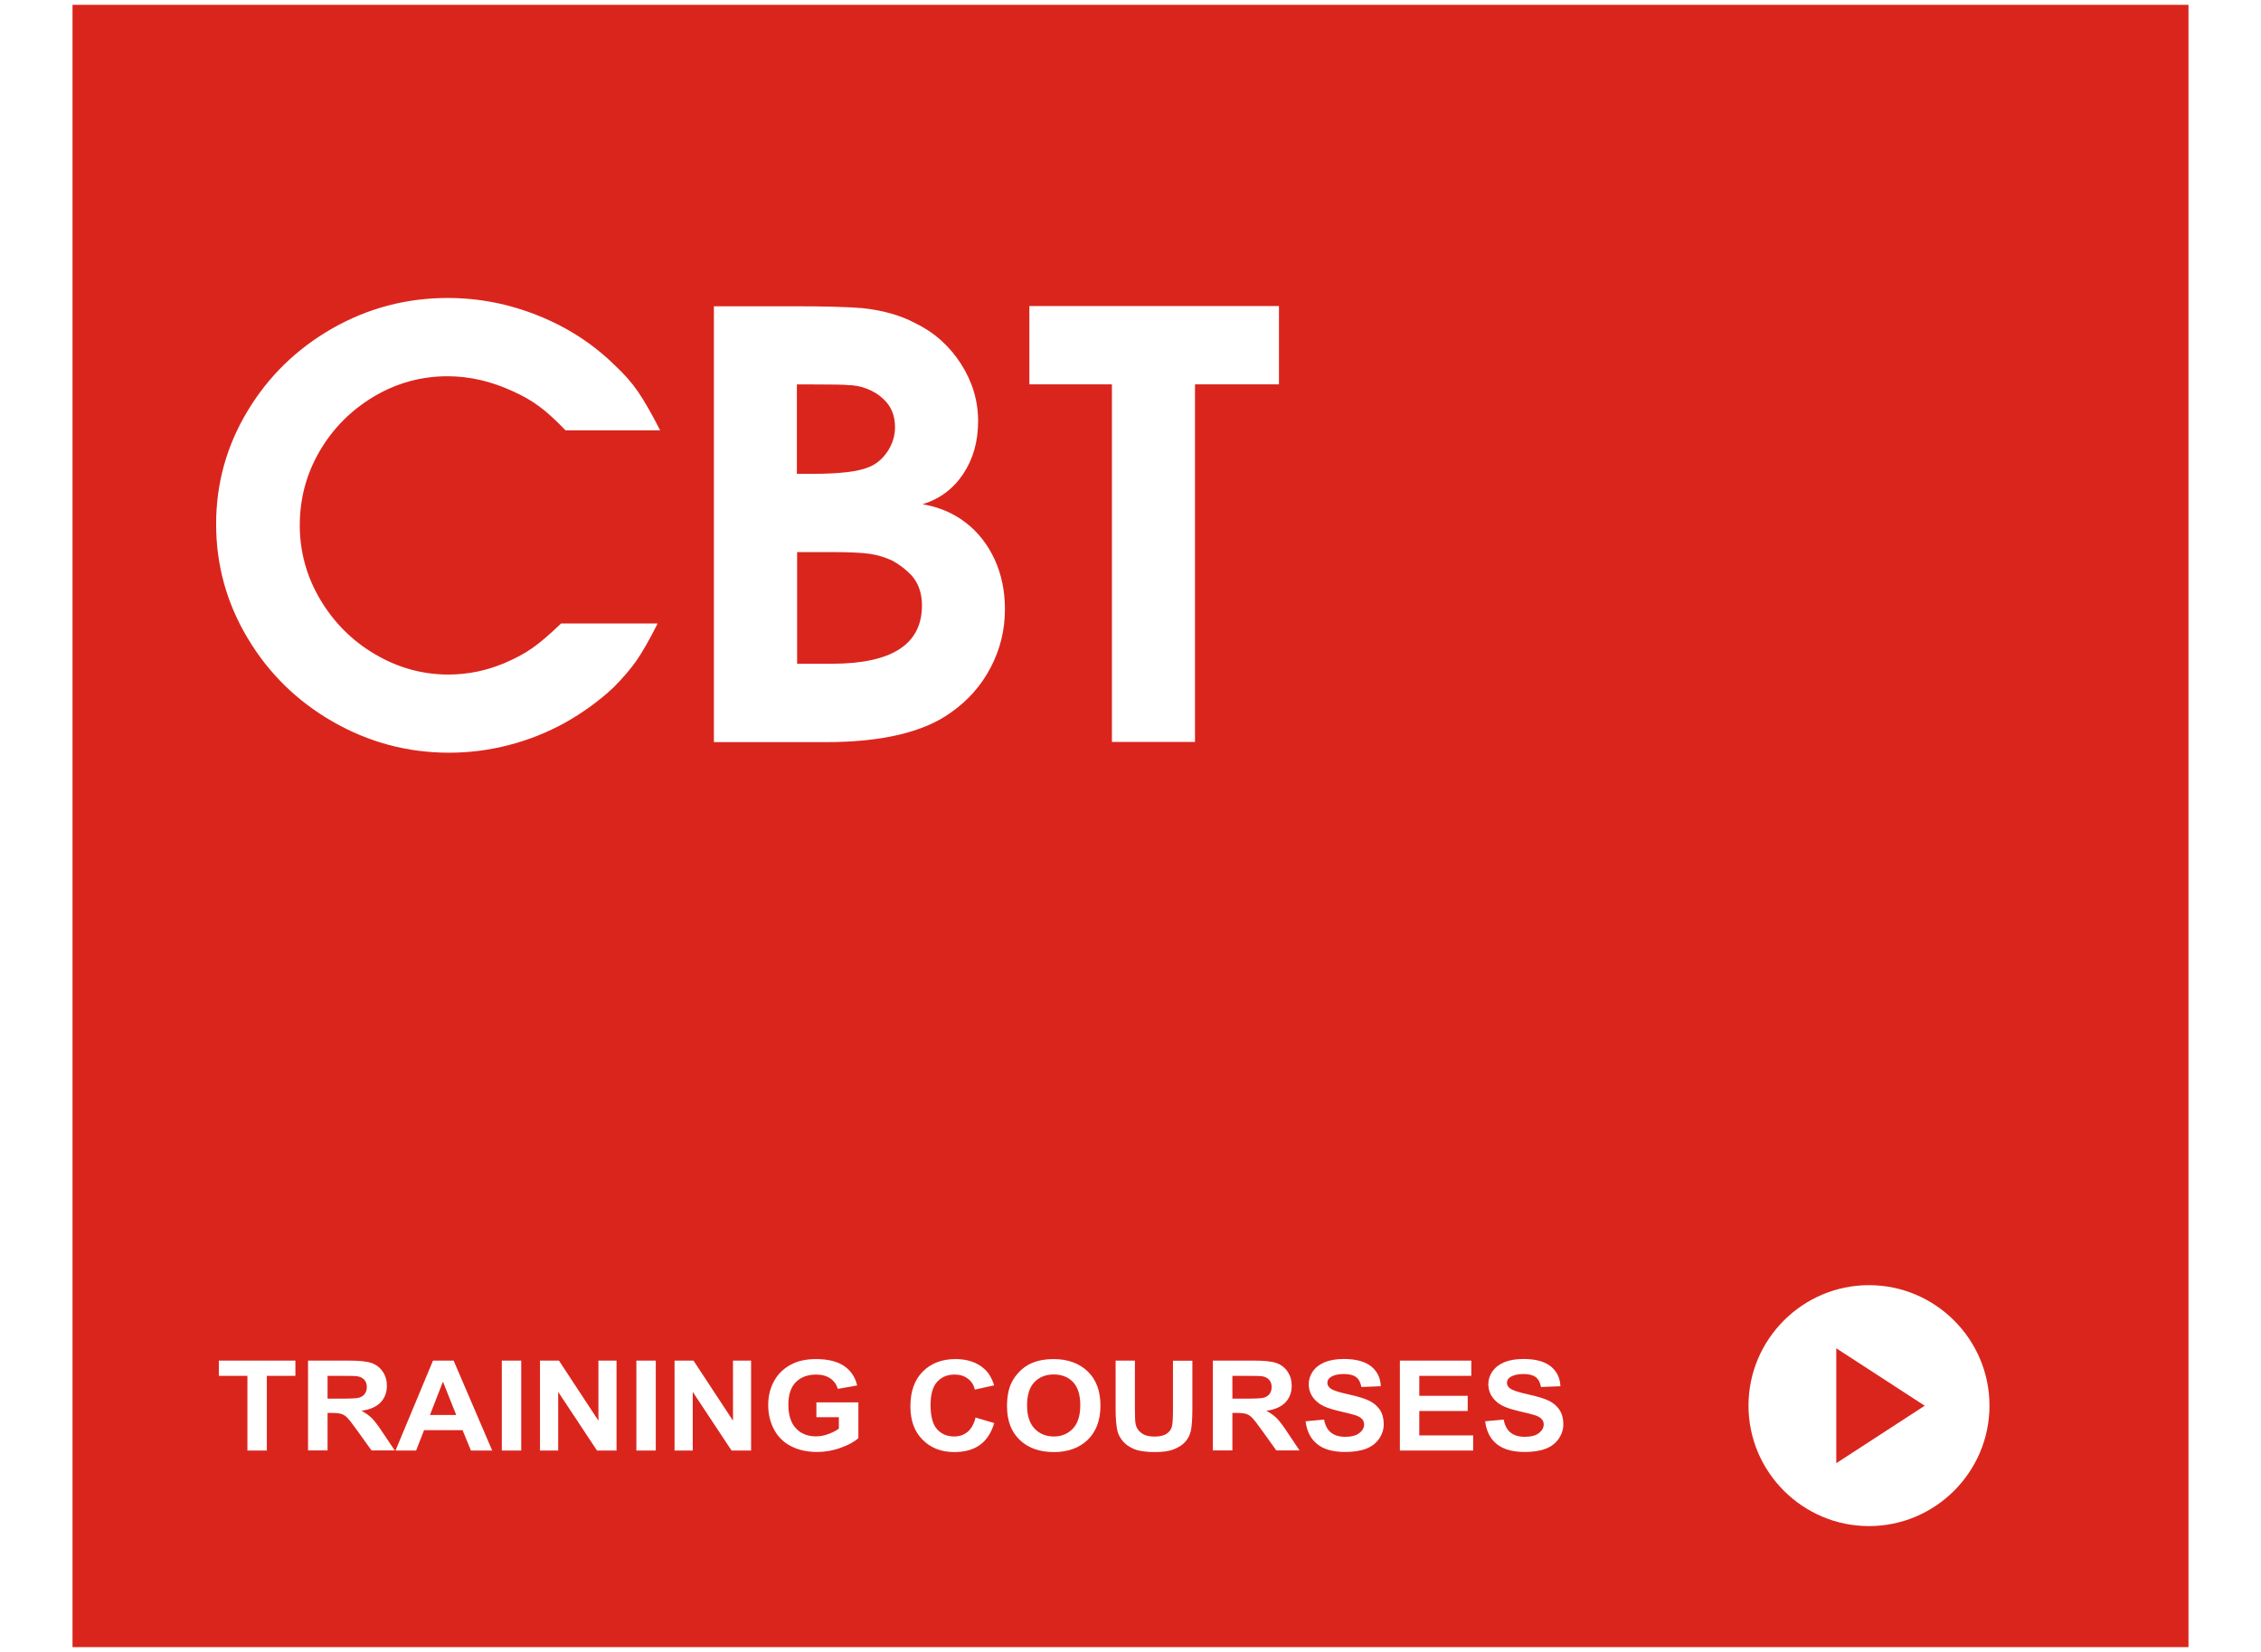
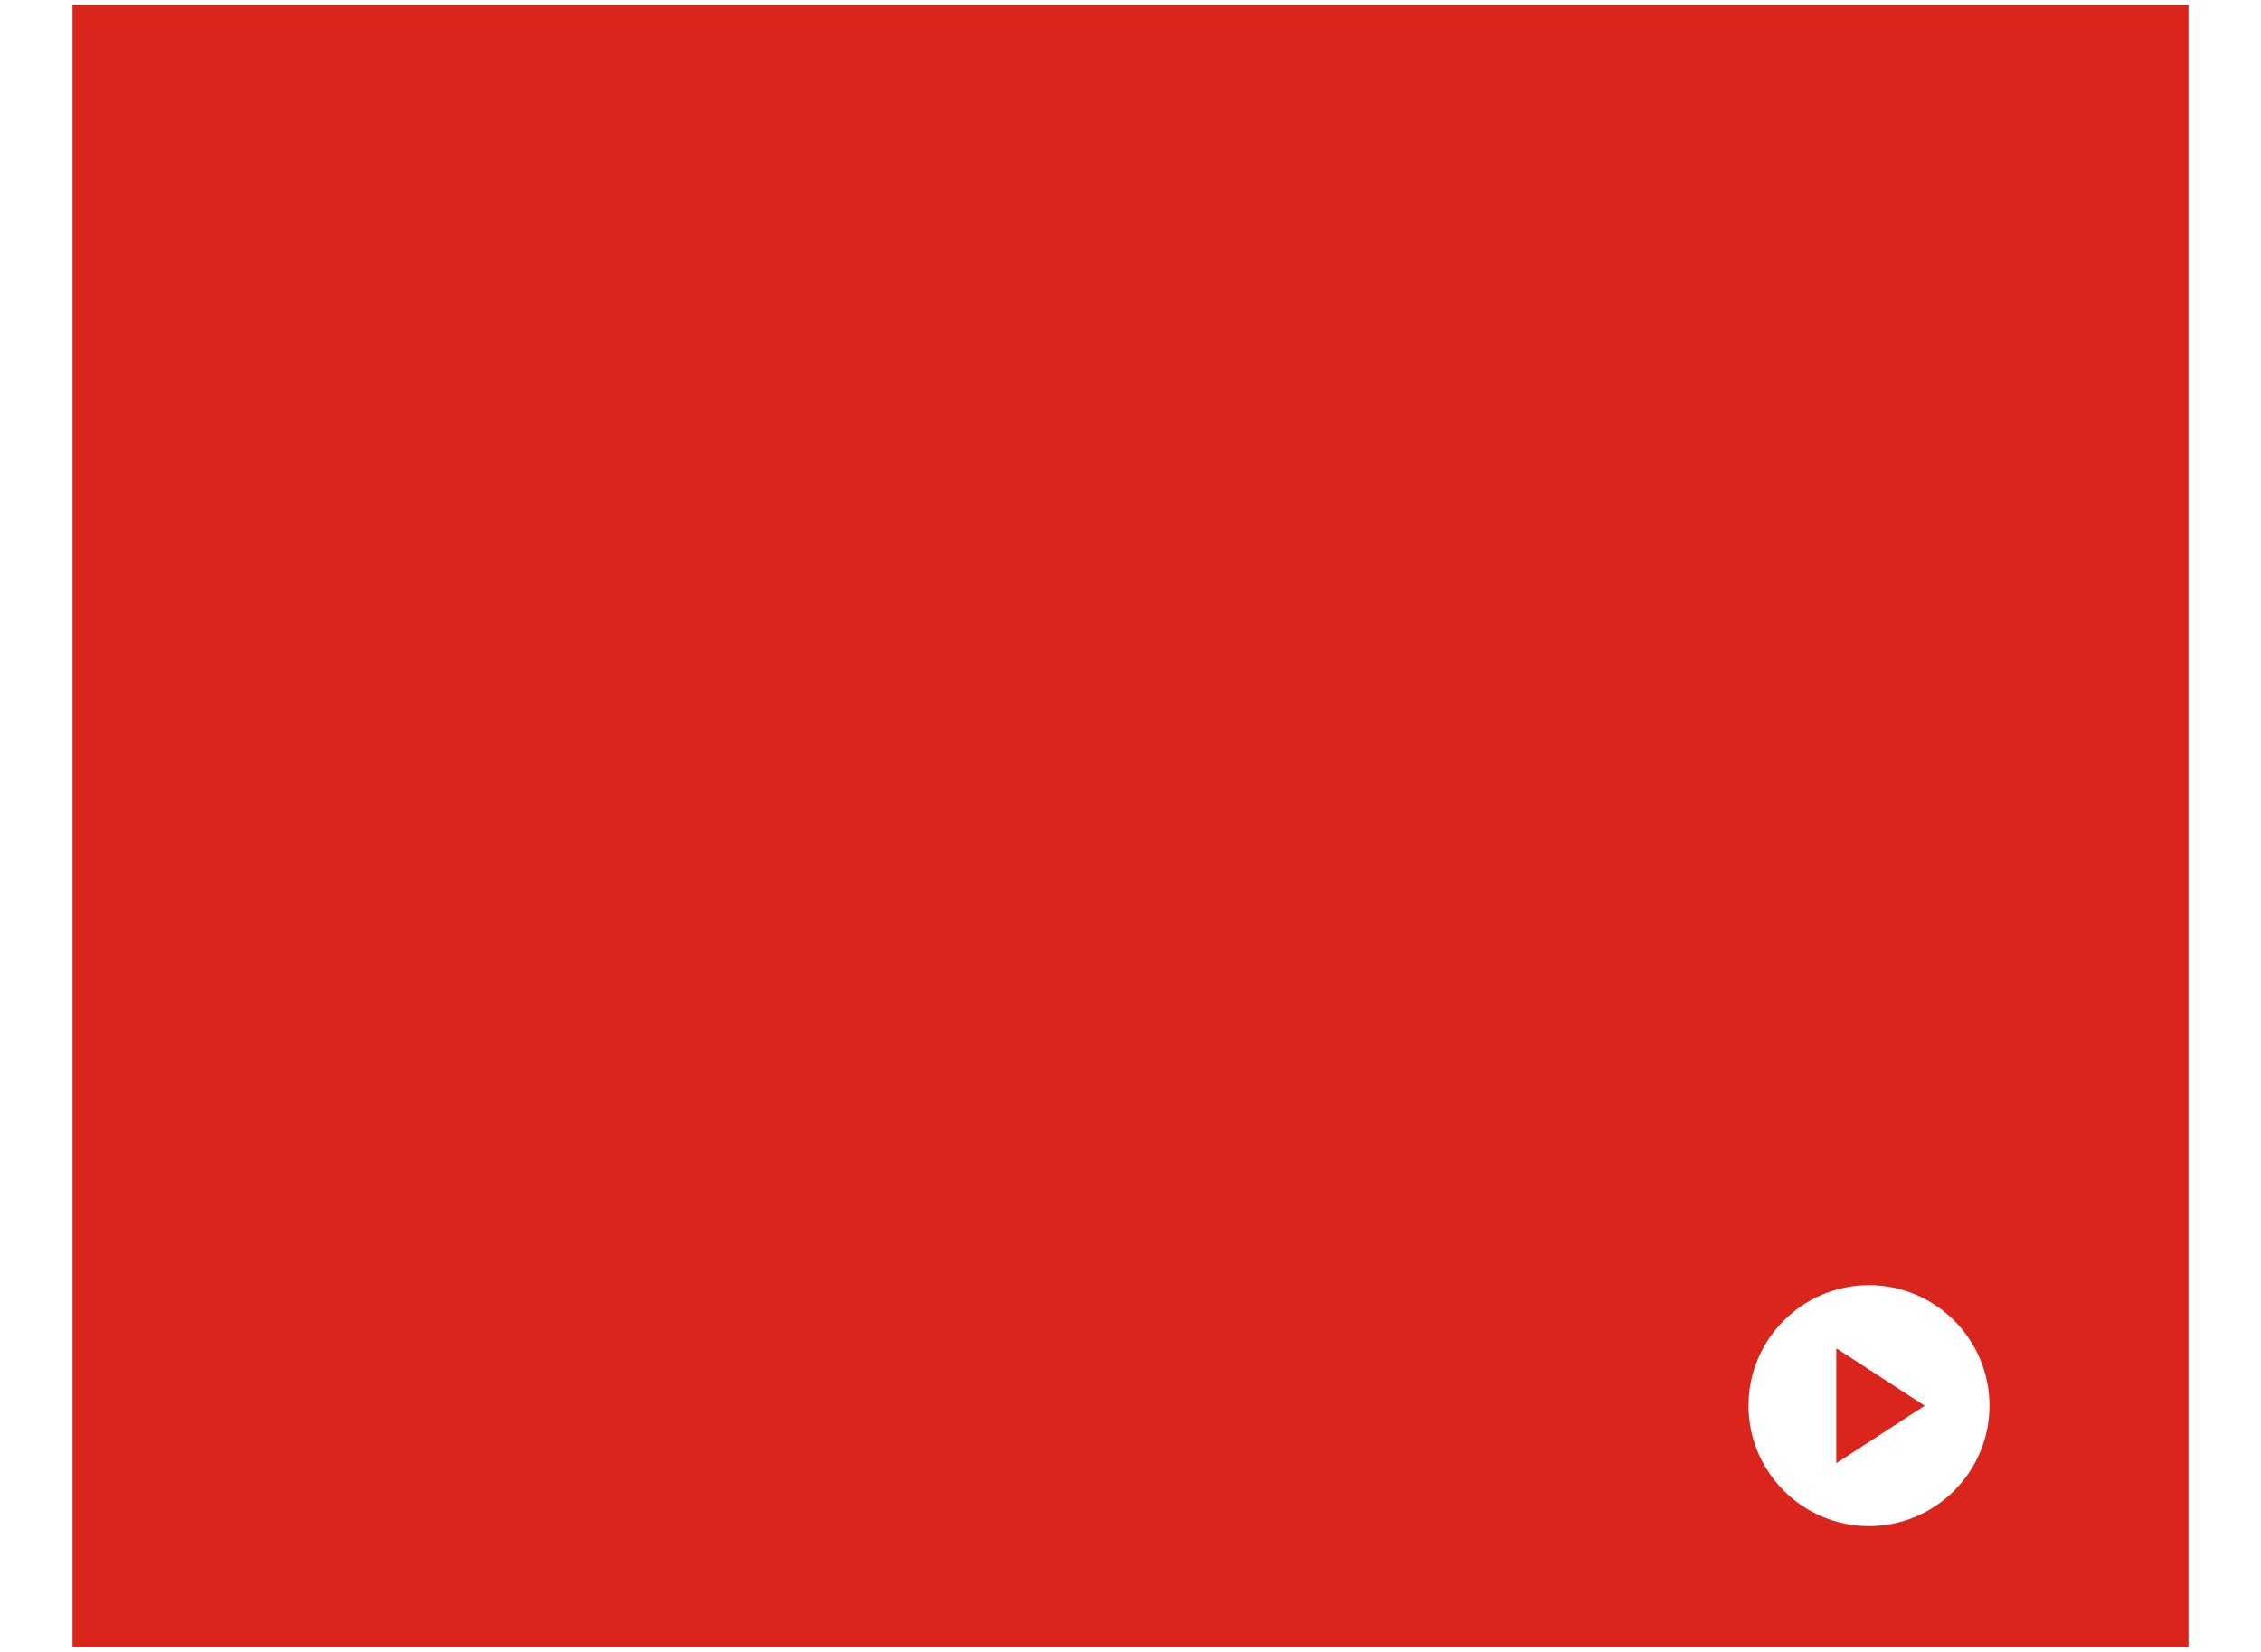
<svg xmlns="http://www.w3.org/2000/svg" xml:space="preserve" width="82.55mm" height="60.325mm" style="shape-rendering:geometricPrecision; text-rendering:geometricPrecision; image-rendering:optimizeQuality; fill-rule:evenodd; clip-rule:evenodd" viewBox="0 0 20.735 15.152">
  <defs>
    <style type="text/css">
   
    .fil1 {fill:#DA251D}
    .fil0 {fill:white}
   
  </style>
  </defs>
  <g id="Layer_x0020_1">
    <g id="_72692600">
      <polygon id="_72709016" class="fil0" points="-0,0 20.735,0 20.735,15.152 -0,15.152 " />
      <polygon id="_72695184" class="fil1" points="0.665,0.044 20.07,0.044 20.07,15.108 0.665,15.108 " />
      <path id="_72694368" class="fil0" d="M17.14 11.788c0.609,0 1.105,0.497 1.105,1.105 0,0.609 -0.497,1.105 -1.105,1.105 -0.609,0 -1.105,-0.497 -1.105,-1.105 0,-0.609 0.497,-1.105 1.105,-1.105zm-0.3 0.579l0.811 0.527 -0.811 0.527 0 -1.053z" />
-       <path id="_72693552" class="fil0" d="M5.145 5.719l0.886 0c-0.075,0.149 -0.14,0.262 -0.193,0.339 -0.054,0.077 -0.124,0.159 -0.212,0.248 -0.135,0.126 -0.284,0.233 -0.446,0.324 -0.162,0.089 -0.334,0.158 -0.514,0.204 -0.181,0.047 -0.363,0.07 -0.548,0.07 -0.38,0 -0.735,-0.095 -1.065,-0.284 -0.329,-0.189 -0.59,-0.444 -0.782,-0.767 -0.193,-0.322 -0.289,-0.671 -0.289,-1.046 0,-0.372 0.096,-0.718 0.288,-1.037 0.192,-0.319 0.451,-0.571 0.778,-0.758 0.327,-0.186 0.679,-0.279 1.058,-0.279 0.286,0 0.562,0.054 0.83,0.162 0.268,0.107 0.502,0.259 0.701,0.454 0.085,0.079 0.156,0.159 0.213,0.242 0.057,0.083 0.125,0.201 0.204,0.356l-0.868 0c-0.091,-0.095 -0.17,-0.167 -0.238,-0.217 -0.067,-0.051 -0.149,-0.098 -0.244,-0.141 -0.199,-0.092 -0.398,-0.138 -0.599,-0.138 -0.242,0 -0.467,0.062 -0.676,0.186 -0.208,0.124 -0.375,0.291 -0.497,0.5 -0.122,0.209 -0.183,0.436 -0.183,0.681 0,0.243 0.063,0.47 0.187,0.68 0.125,0.21 0.291,0.378 0.502,0.502 0.209,0.124 0.434,0.187 0.674,0.187 0.174,0 0.344,-0.034 0.51,-0.103 0.103,-0.044 0.19,-0.09 0.26,-0.14 0.071,-0.049 0.158,-0.124 0.262,-0.224zm1.402 1.087l0 -3.997 0.745 0c0.269,0 0.475,0.006 0.617,0.017 0.188,0.02 0.348,0.066 0.481,0.136 0.175,0.084 0.316,0.209 0.422,0.374 0.106,0.165 0.158,0.341 0.158,0.526 0,0.186 -0.045,0.347 -0.136,0.484 -0.091,0.137 -0.215,0.23 -0.373,0.279 0.151,0.025 0.283,0.082 0.396,0.169 0.113,0.087 0.201,0.2 0.265,0.338 0.063,0.138 0.094,0.29 0.094,0.456 0,0.189 -0.043,0.366 -0.13,0.533 -0.087,0.167 -0.21,0.306 -0.369,0.417 -0.25,0.179 -0.633,0.269 -1.144,0.269l-1.027 0zm0.762 -0.718l0.318 0c0.553,0 0.828,-0.178 0.828,-0.535 0,-0.11 -0.031,-0.201 -0.093,-0.273 -0.052,-0.055 -0.111,-0.1 -0.177,-0.137 -0.066,-0.031 -0.136,-0.052 -0.207,-0.063 -0.071,-0.01 -0.183,-0.016 -0.334,-0.016l-0.334 0 0 1.024zm0 -1.742l0.141 0c0.252,0 0.427,-0.021 0.524,-0.064 0.067,-0.028 0.123,-0.077 0.168,-0.145 0.044,-0.069 0.066,-0.142 0.066,-0.219 0,-0.108 -0.037,-0.196 -0.11,-0.261 -0.038,-0.037 -0.088,-0.068 -0.149,-0.092 -0.058,-0.022 -0.117,-0.033 -0.176,-0.033 -0.02,-0.004 -0.129,-0.006 -0.33,-0.006l-0.135 0 0 0.82zm2.888 2.459l0 -3.28 -0.757 0 0 -0.718 2.289 0 0 0.718 -0.77 0 0 3.28 -0.762 0z" />
-       <path id="_72692752" class="fil0" d="M2.269 13.305l0 -0.685 -0.262 0 0 -0.14 0.702 0 0 0.14 -0.262 0 0 0.685 -0.179 0zm0.556 0l0 -0.825 0.376 0c0.094,0 0.163,0.007 0.206,0.022 0.043,0.015 0.077,0.041 0.103,0.079 0.026,0.038 0.038,0.081 0.038,0.13 0,0.062 -0.02,0.113 -0.058,0.153 -0.039,0.04 -0.097,0.066 -0.175,0.076 0.039,0.021 0.071,0.044 0.096,0.069 0.025,0.025 0.059,0.07 0.101,0.134l0.108 0.161 -0.213 0 -0.129 -0.18c-0.046,-0.064 -0.077,-0.104 -0.094,-0.121 -0.017,-0.017 -0.035,-0.028 -0.054,-0.034 -0.019,-0.006 -0.049,-0.009 -0.09,-0.009l-0.036 0 0 0.344 -0.179 0zm0.179 -0.476l0.132 0c0.086,0 0.139,-0.003 0.16,-0.01 0.021,-0.007 0.038,-0.018 0.05,-0.035 0.012,-0.017 0.018,-0.037 0.018,-0.062 0,-0.028 -0.008,-0.05 -0.024,-0.067 -0.016,-0.017 -0.038,-0.028 -0.067,-0.032 -0.014,-0.002 -0.058,-0.003 -0.13,-0.003l-0.139 0 0 0.209zm1.509 0.476l-0.194 0 -0.077 -0.187 -0.353 0 -0.073 0.187 -0.189 0 0.344 -0.825 0.189 0 0.354 0.825zm-0.329 -0.326l-0.122 -0.306 -0.119 0.306 0.241 0zm0.418 0.326l0 -0.825 0.178 0 0 0.825 -0.178 0zm0.35 0l0 -0.825 0.174 0 0.362 0.551 0 -0.551 0.166 0 0 0.825 -0.179 0 -0.356 -0.538 0 0.538 -0.166 0zm0.884 0l0 -0.825 0.178 0 0 0.825 -0.178 0zm0.35 0l0 -0.825 0.174 0 0.362 0.551 0 -0.551 0.166 0 0 0.825 -0.179 0 -0.356 -0.538 0 0.538 -0.166 0zm1.301 -0.303l0 -0.139 0.385 0 0 0.328c-0.037,0.034 -0.092,0.064 -0.163,0.089 -0.071,0.026 -0.143,0.038 -0.215,0.038 -0.092,0 -0.173,-0.018 -0.242,-0.054 -0.069,-0.036 -0.12,-0.088 -0.155,-0.155 -0.035,-0.067 -0.052,-0.141 -0.052,-0.22 0,-0.086 0.019,-0.162 0.058,-0.229 0.039,-0.067 0.095,-0.118 0.17,-0.153 0.057,-0.027 0.127,-0.041 0.212,-0.041 0.11,0 0.195,0.022 0.257,0.064 0.062,0.043 0.101,0.102 0.119,0.178l-0.177 0.031c-0.013,-0.041 -0.036,-0.073 -0.07,-0.096 -0.034,-0.023 -0.077,-0.035 -0.129,-0.035 -0.078,0 -0.14,0.023 -0.186,0.069 -0.046,0.046 -0.069,0.115 -0.069,0.205 0,0.098 0.023,0.171 0.07,0.22 0.046,0.049 0.108,0.073 0.183,0.073 0.037,0 0.075,-0.007 0.113,-0.021 0.037,-0.014 0.07,-0.03 0.097,-0.05l0 -0.105 -0.204 0zm1.458 0l0.173 0.051c-0.027,0.09 -0.071,0.157 -0.132,0.201 -0.061,0.044 -0.14,0.065 -0.235,0.065 -0.117,0 -0.214,-0.037 -0.289,-0.112 -0.076,-0.075 -0.113,-0.177 -0.113,-0.307 0,-0.137 0.038,-0.244 0.114,-0.32 0.076,-0.076 0.176,-0.114 0.3,-0.114 0.108,0 0.196,0.03 0.263,0.089 0.04,0.035 0.07,0.086 0.091,0.152l-0.177 0.039c-0.01,-0.043 -0.032,-0.077 -0.065,-0.101 -0.033,-0.025 -0.073,-0.037 -0.121,-0.037 -0.065,0 -0.119,0.022 -0.159,0.066 -0.041,0.044 -0.061,0.115 -0.061,0.213 0,0.104 0.02,0.179 0.06,0.223 0.04,0.044 0.092,0.066 0.157,0.066 0.048,0 0.088,-0.014 0.122,-0.042 0.034,-0.028 0.059,-0.072 0.074,-0.133zm0.29 -0.104c0,-0.084 0.013,-0.155 0.04,-0.212 0.02,-0.042 0.048,-0.08 0.082,-0.113 0.035,-0.033 0.073,-0.058 0.114,-0.074 0.055,-0.022 0.118,-0.033 0.191,-0.033 0.13,0 0.234,0.038 0.313,0.113 0.078,0.075 0.117,0.18 0.117,0.314 0,0.133 -0.039,0.237 -0.116,0.313 -0.078,0.075 -0.181,0.113 -0.311,0.113 -0.131,0 -0.236,-0.037 -0.314,-0.112 -0.078,-0.075 -0.116,-0.178 -0.116,-0.309zm0.184 -0.006c0,0.093 0.023,0.164 0.069,0.212 0.046,0.048 0.105,0.072 0.176,0.072 0.071,0 0.129,-0.024 0.175,-0.072 0.045,-0.048 0.068,-0.119 0.068,-0.215 0,-0.094 -0.022,-0.165 -0.066,-0.212 -0.044,-0.046 -0.104,-0.07 -0.177,-0.07 -0.074,0 -0.133,0.024 -0.178,0.071 -0.045,0.047 -0.067,0.118 -0.067,0.213zm0.811 -0.412l0.178 0 0 0.447c0,0.071 0.002,0.117 0.007,0.138 0.008,0.034 0.026,0.061 0.055,0.081 0.029,0.021 0.068,0.031 0.118,0.031 0.051,0 0.089,-0.01 0.115,-0.029 0.026,-0.019 0.041,-0.043 0.046,-0.071 0.005,-0.028 0.008,-0.075 0.008,-0.14l0 -0.456 0.178 0 0 0.433c0,0.099 -0.005,0.169 -0.014,0.21 -0.01,0.041 -0.027,0.075 -0.053,0.103 -0.026,0.028 -0.061,0.05 -0.104,0.067 -0.043,0.017 -0.1,0.025 -0.17,0.025 -0.084,0 -0.148,-0.009 -0.192,-0.027 -0.044,-0.018 -0.078,-0.042 -0.103,-0.071 -0.025,-0.029 -0.042,-0.06 -0.05,-0.091 -0.012,-0.047 -0.018,-0.117 -0.018,-0.209l0 -0.44zm0.893 0.825l0 -0.825 0.376 0c0.094,0 0.163,0.007 0.206,0.022 0.043,0.015 0.077,0.041 0.103,0.079 0.026,0.038 0.038,0.081 0.038,0.13 0,0.062 -0.02,0.113 -0.058,0.153 -0.039,0.04 -0.097,0.066 -0.175,0.076 0.039,0.021 0.071,0.044 0.096,0.069 0.025,0.025 0.059,0.07 0.101,0.134l0.108 0.161 -0.213 0 -0.129 -0.18c-0.046,-0.064 -0.077,-0.104 -0.094,-0.121 -0.017,-0.017 -0.035,-0.028 -0.054,-0.034 -0.019,-0.006 -0.049,-0.009 -0.09,-0.009l-0.036 0 0 0.344 -0.179 0zm0.179 -0.476l0.132 0c0.086,0 0.139,-0.003 0.16,-0.01 0.021,-0.007 0.038,-0.018 0.05,-0.035 0.012,-0.017 0.018,-0.037 0.018,-0.062 0,-0.028 -0.008,-0.05 -0.024,-0.067 -0.016,-0.017 -0.038,-0.028 -0.067,-0.032 -0.014,-0.002 -0.058,-0.003 -0.13,-0.003l-0.139 0 0 0.209zm0.667 0.208l0.174 -0.016c0.01,0.055 0.031,0.094 0.064,0.12 0.032,0.025 0.075,0.038 0.129,0.038 0.057,0 0.101,-0.011 0.13,-0.034 0.029,-0.023 0.044,-0.049 0.044,-0.079 0,-0.02 -0.006,-0.036 -0.019,-0.05 -0.012,-0.014 -0.034,-0.026 -0.064,-0.036 -0.021,-0.007 -0.069,-0.019 -0.143,-0.036 -0.096,-0.022 -0.163,-0.049 -0.201,-0.082 -0.054,-0.045 -0.081,-0.101 -0.081,-0.166 0,-0.042 0.013,-0.081 0.038,-0.118 0.026,-0.036 0.062,-0.064 0.11,-0.084 0.048,-0.019 0.106,-0.029 0.174,-0.029 0.111,0 0.194,0.023 0.251,0.068 0.056,0.046 0.085,0.106 0.088,0.182l-0.178 0.007c-0.008,-0.042 -0.024,-0.073 -0.049,-0.091 -0.025,-0.019 -0.063,-0.028 -0.113,-0.028 -0.052,0 -0.093,0.01 -0.122,0.03 -0.019,0.013 -0.028,0.03 -0.028,0.051 0,0.02 0.009,0.036 0.027,0.05 0.022,0.018 0.077,0.036 0.164,0.055 0.087,0.019 0.151,0.039 0.193,0.059 0.042,0.021 0.074,0.048 0.098,0.084 0.023,0.036 0.035,0.079 0.035,0.131 0,0.047 -0.014,0.092 -0.042,0.133 -0.028,0.041 -0.068,0.072 -0.119,0.092 -0.051,0.02 -0.116,0.03 -0.192,0.03 -0.112,0 -0.198,-0.024 -0.257,-0.072 -0.06,-0.048 -0.096,-0.118 -0.107,-0.211zm0.869 0.268l0 -0.825 0.655 0 0 0.14 -0.477 0 0 0.183 0.444 0 0 0.139 -0.444 0 0 0.224 0.494 0 0 0.139 -0.672 0zm0.778 -0.268l0.174 -0.016c0.01,0.055 0.031,0.094 0.064,0.12 0.032,0.025 0.075,0.038 0.129,0.038 0.057,0 0.101,-0.011 0.13,-0.034 0.029,-0.023 0.044,-0.049 0.044,-0.079 0,-0.02 -0.006,-0.036 -0.019,-0.05 -0.012,-0.014 -0.034,-0.026 -0.064,-0.036 -0.021,-0.007 -0.069,-0.019 -0.143,-0.036 -0.096,-0.022 -0.163,-0.049 -0.201,-0.082 -0.054,-0.045 -0.081,-0.101 -0.081,-0.166 0,-0.042 0.013,-0.081 0.038,-0.118 0.026,-0.036 0.062,-0.064 0.11,-0.084 0.048,-0.019 0.106,-0.029 0.174,-0.029 0.111,0 0.194,0.023 0.251,0.068 0.056,0.046 0.085,0.106 0.088,0.182l-0.178 0.007c-0.008,-0.042 -0.024,-0.073 -0.049,-0.091 -0.025,-0.019 -0.063,-0.028 -0.113,-0.028 -0.052,0 -0.093,0.01 -0.122,0.03 -0.019,0.013 -0.028,0.03 -0.028,0.051 0,0.02 0.009,0.036 0.027,0.05 0.022,0.018 0.077,0.036 0.164,0.055 0.087,0.019 0.151,0.039 0.193,0.059 0.042,0.021 0.074,0.048 0.098,0.084 0.023,0.036 0.035,0.079 0.035,0.131 0,0.047 -0.014,0.092 -0.042,0.133 -0.028,0.041 -0.068,0.072 -0.119,0.092 -0.051,0.02 -0.116,0.03 -0.192,0.03 -0.112,0 -0.198,-0.024 -0.257,-0.072 -0.06,-0.048 -0.096,-0.118 -0.107,-0.211z" />
    </g>
  </g>
</svg>